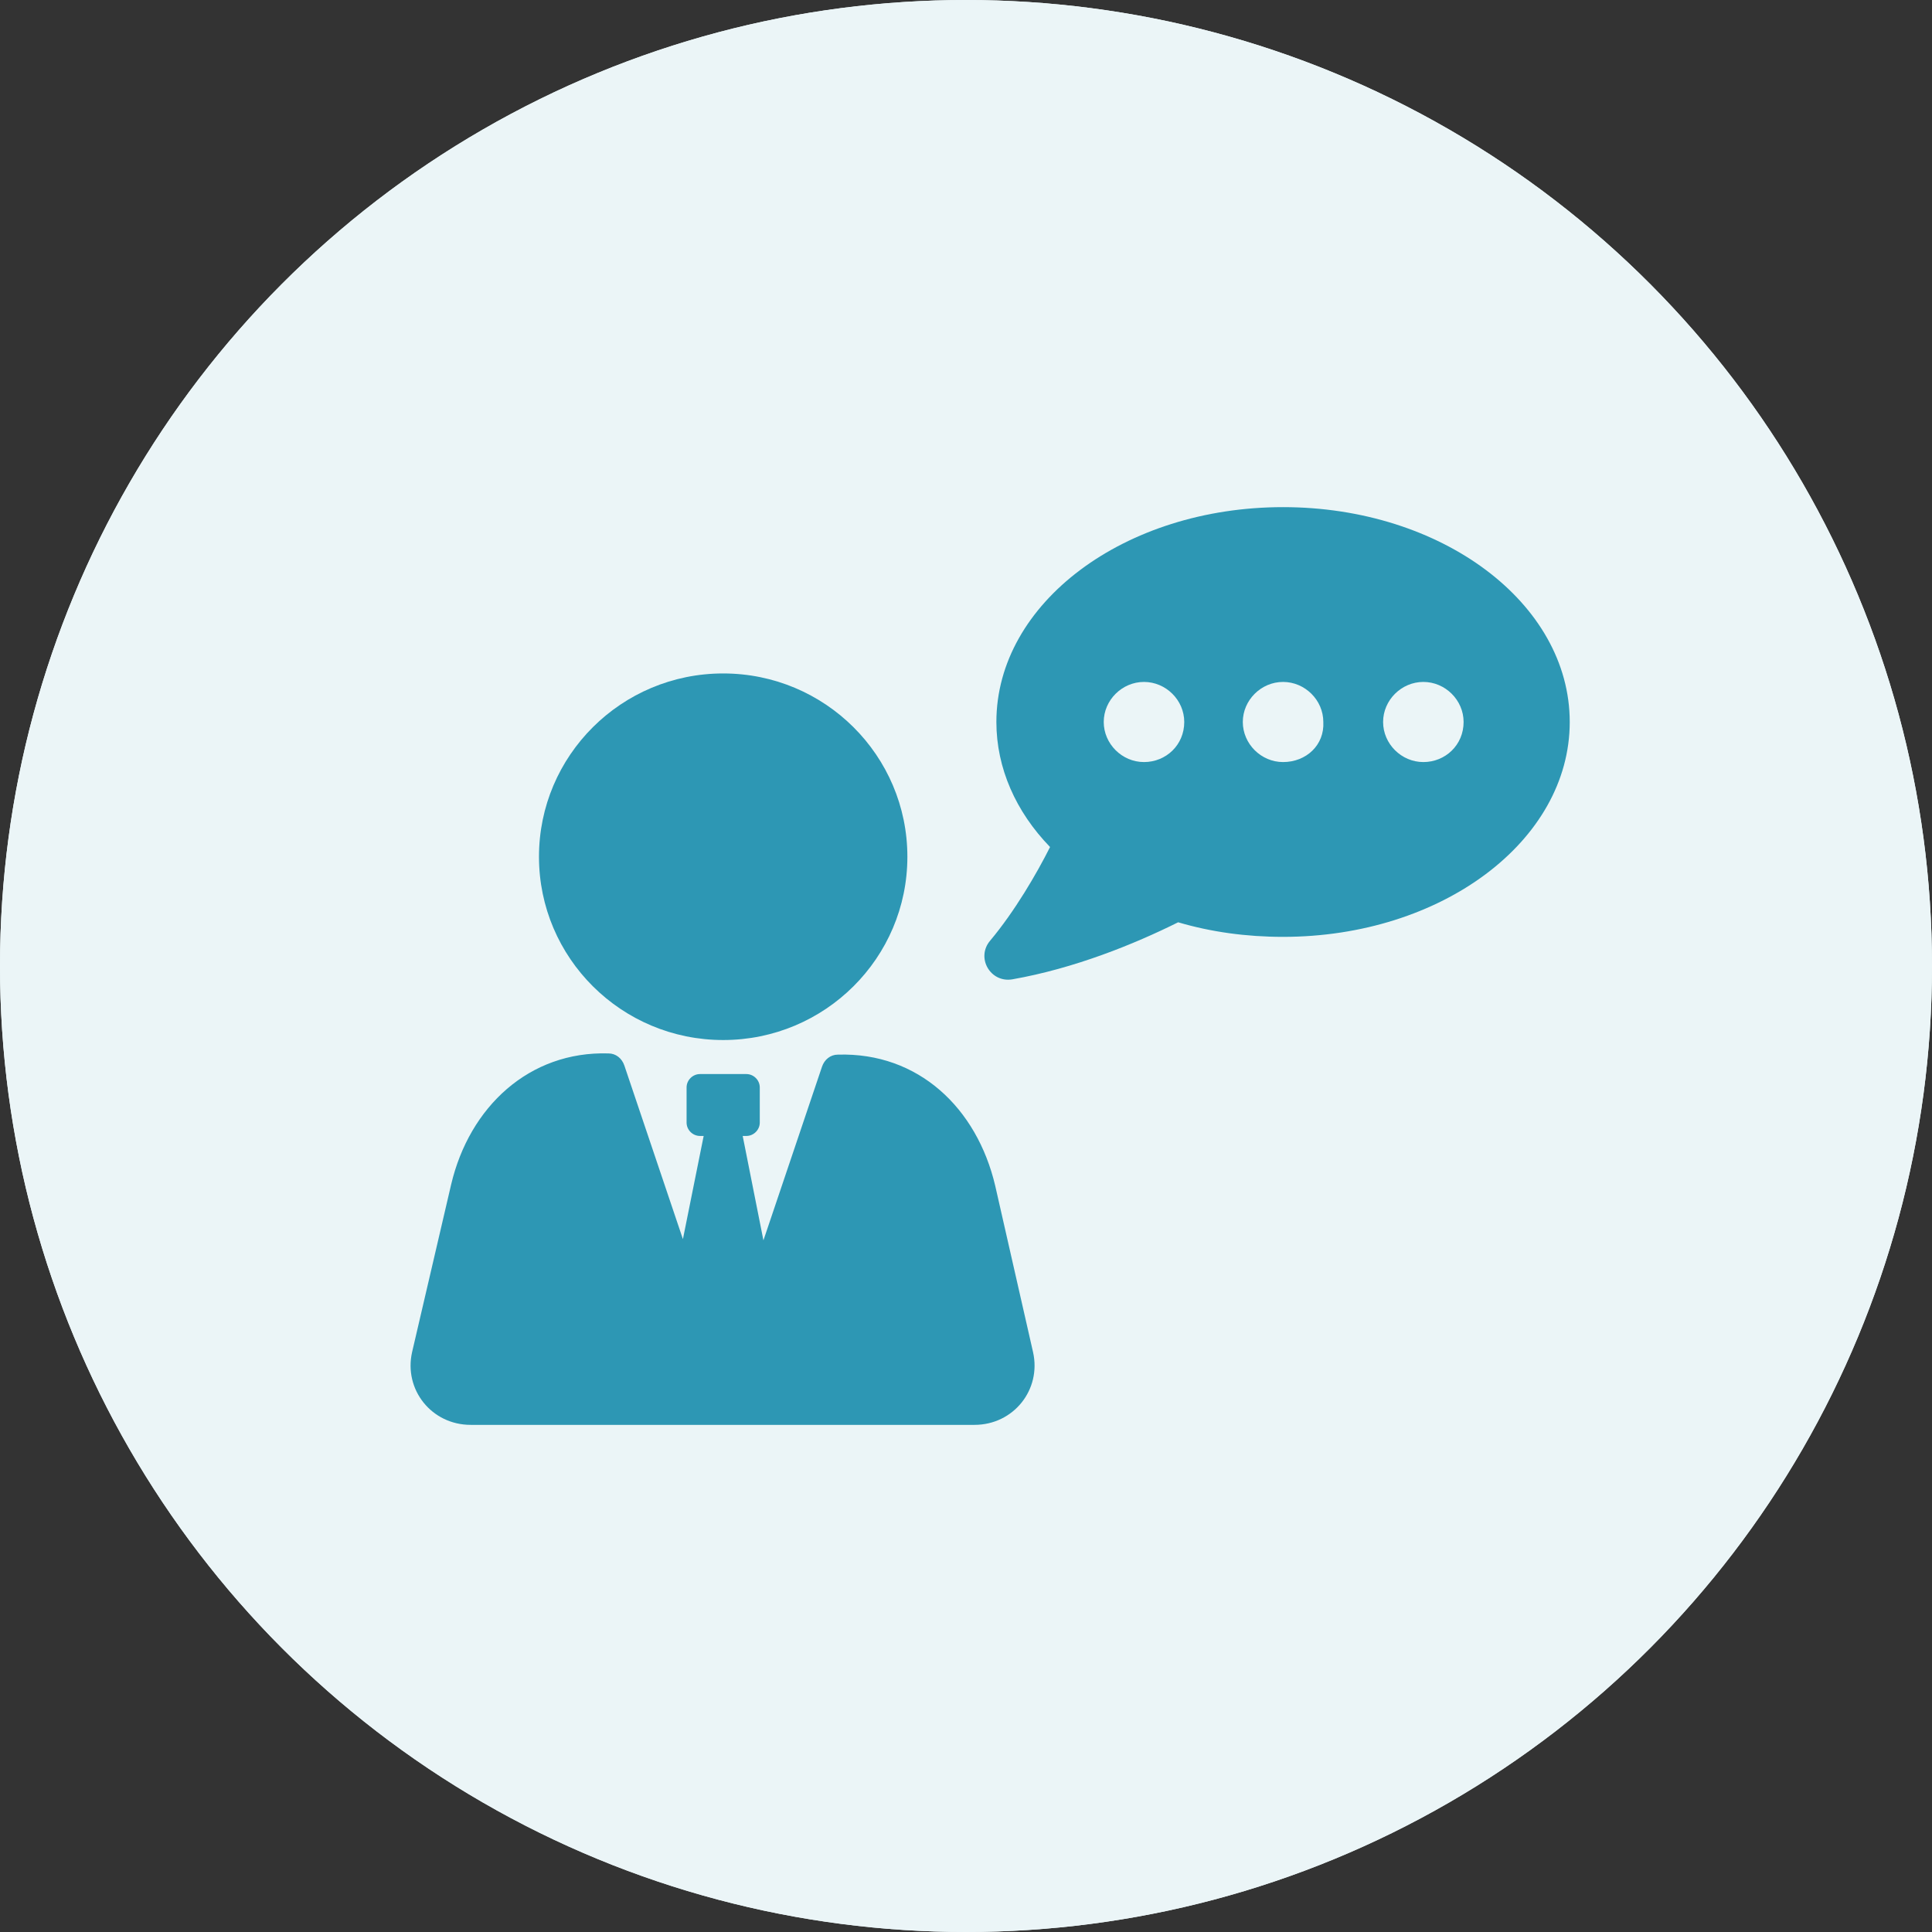
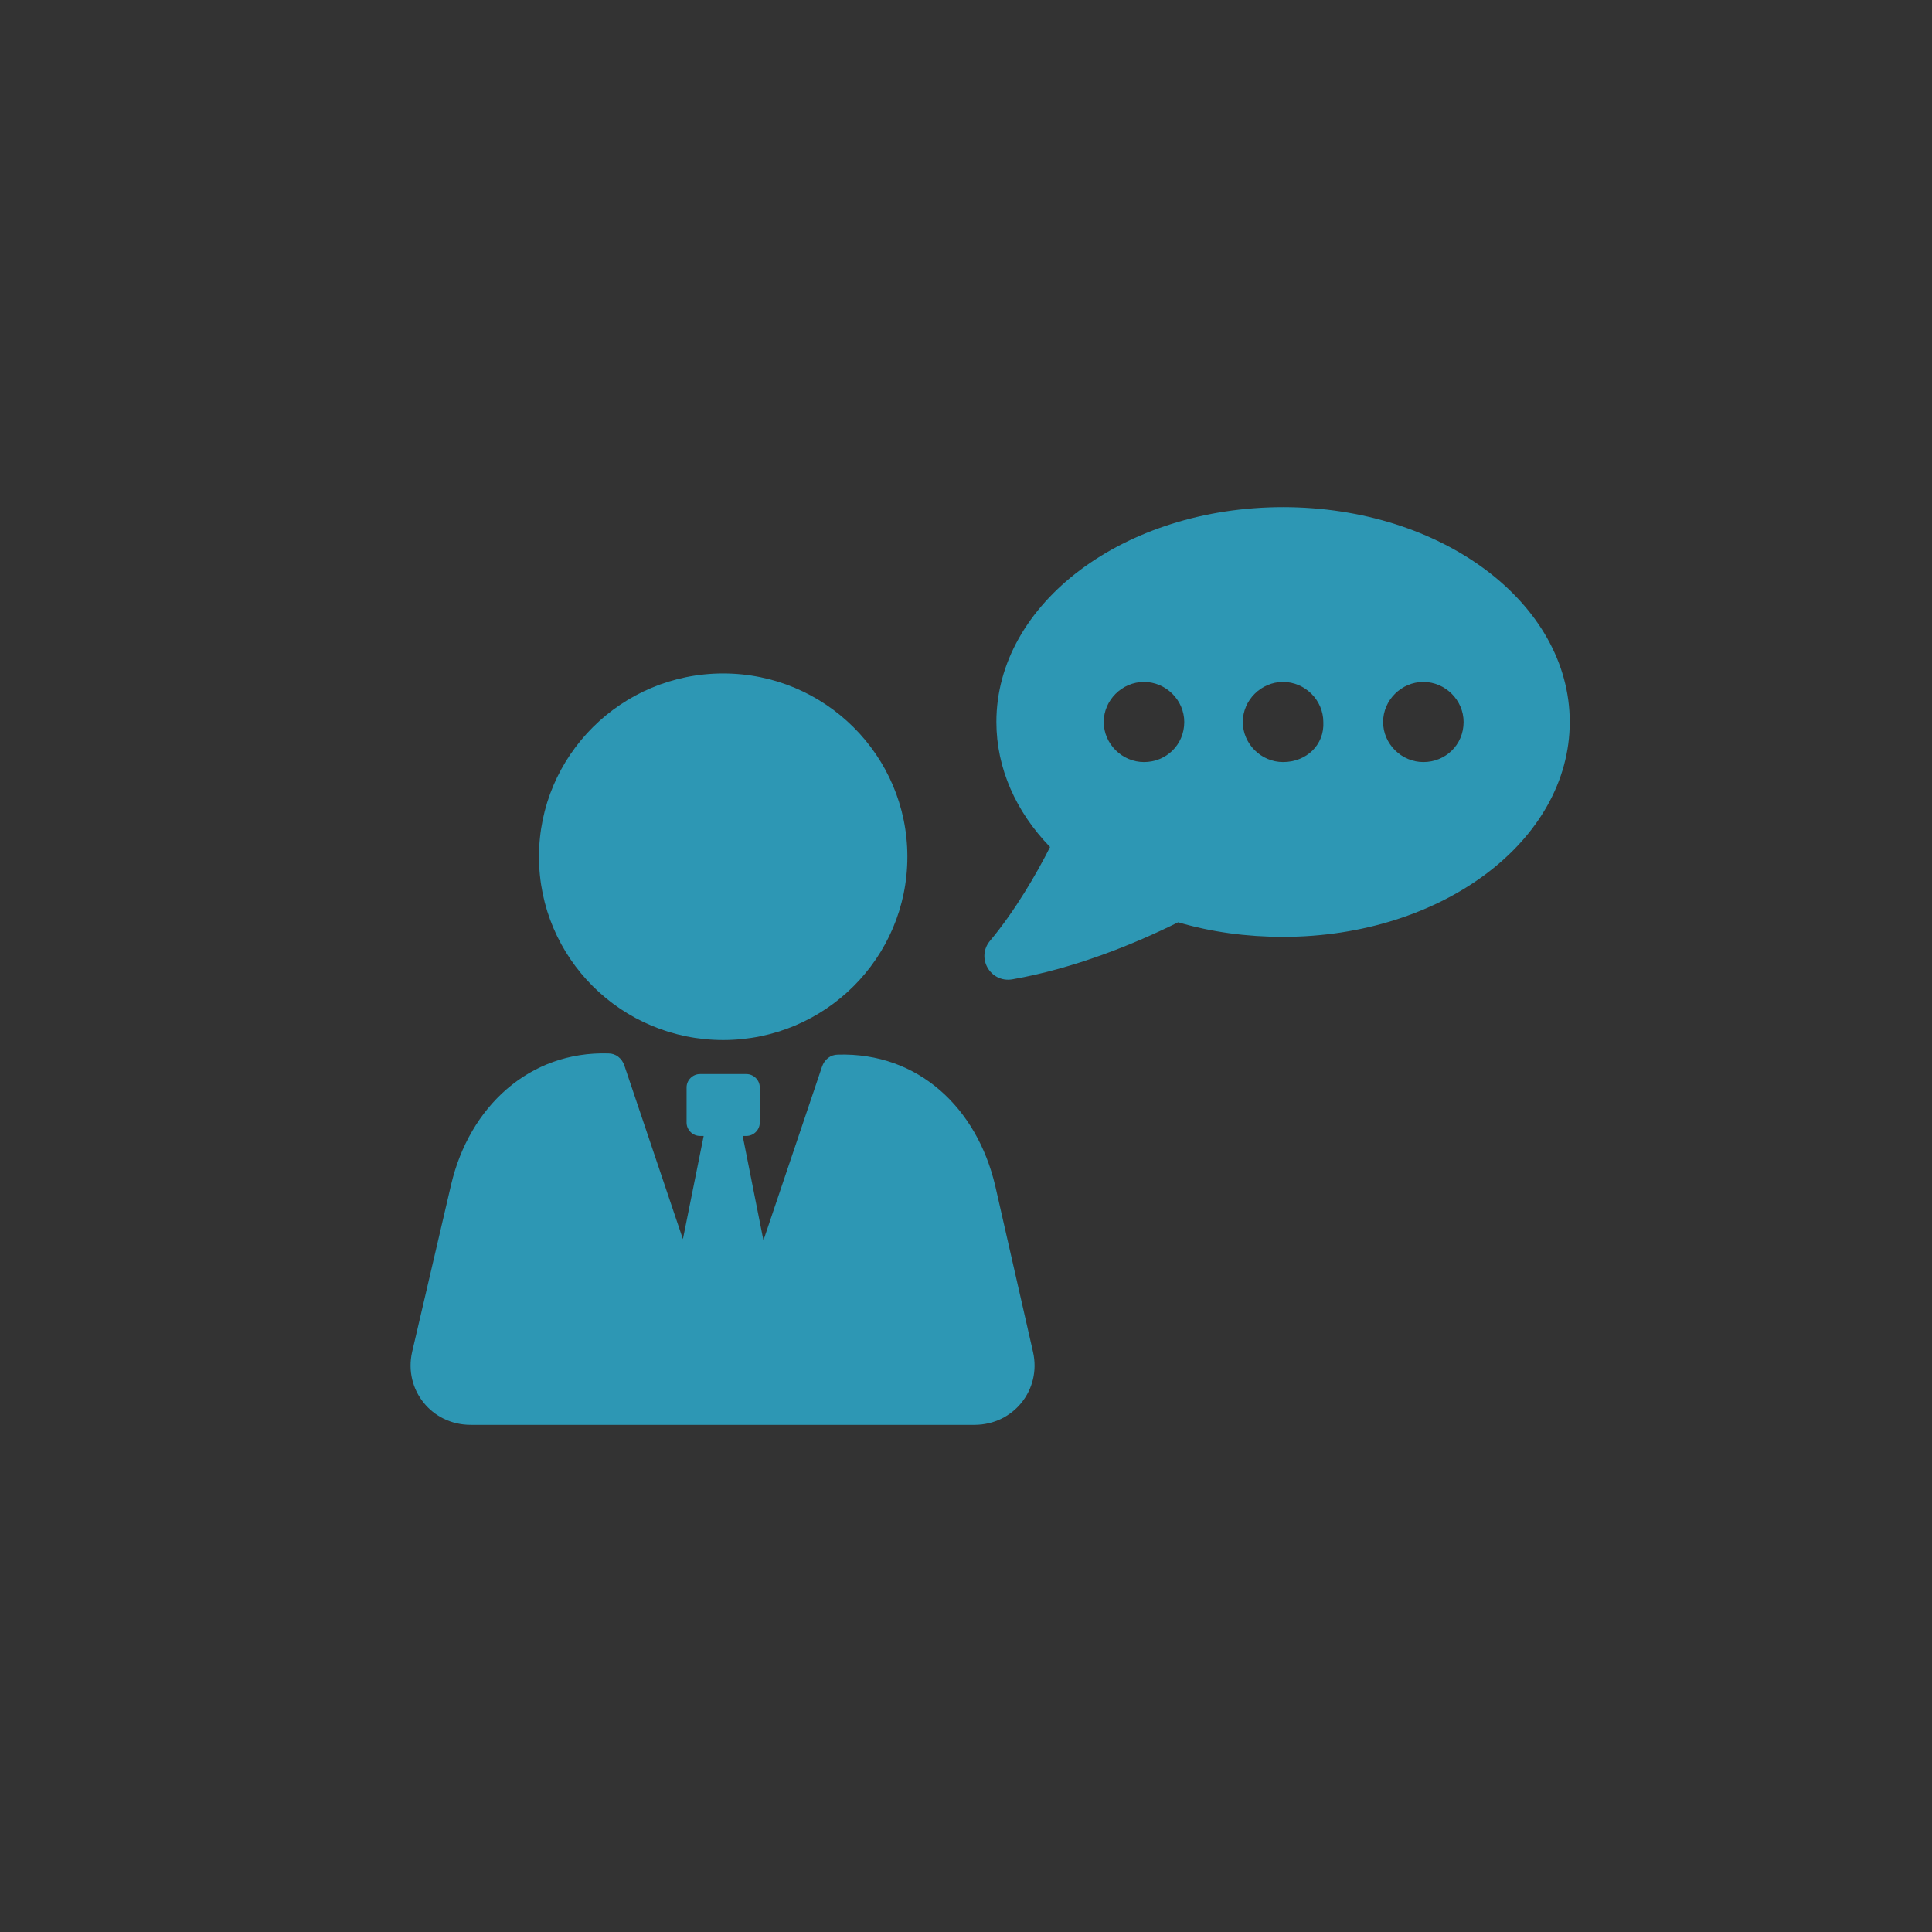
<svg xmlns="http://www.w3.org/2000/svg" width="120" height="120" viewBox="0 0 120 120" fill="none">
  <rect x="0" y="0" width="120" height="120" fill="#333333" stroke="none" />
-   <circle cx="60" cy="60" r="60" fill="#EBF5F7" />
-   <circle cx="60" cy="60" r="60" fill="#EBF5F7" />
  <path d="M61.814 73.648C60.678 68.822 57.041 65.354 52.04 65.505C51.586 65.505 51.207 65.806 51.055 66.259L47.418 77.04L46.13 70.556H46.358C46.812 70.556 47.191 70.179 47.191 69.727V67.541C47.191 67.089 46.812 66.712 46.358 66.712H43.478C43.024 66.712 42.645 67.089 42.645 67.541V69.727C42.645 70.179 43.024 70.556 43.478 70.556H43.706L42.417 76.965L38.781 66.184C38.629 65.732 38.25 65.43 37.795 65.43C32.871 65.279 29.158 68.747 28.021 73.573L25.597 83.977C25.066 86.314 26.809 88.501 29.233 88.501H60.526C62.951 88.501 64.694 86.315 64.163 83.977L61.814 73.648Z" fill="#2D97B4" />
  <path d="M56.359 53.214C56.359 59.501 51.237 64.598 44.918 64.598C38.599 64.598 33.477 59.501 33.477 53.214C33.477 46.926 38.599 41.829 44.918 41.829C51.237 41.829 56.359 46.926 56.359 53.214Z" fill="#2D97B4" />
  <path d="M79.693 31.499C69.843 31.499 61.887 37.455 61.887 44.845C61.887 47.71 63.1 50.424 65.221 52.61C64.388 54.269 63.024 56.606 61.508 58.416C60.599 59.472 61.508 61.055 62.872 60.829C66.736 60.151 70.449 58.643 73.177 57.285C75.223 57.889 77.42 58.19 79.693 58.19C89.543 58.19 97.499 52.234 97.499 44.845C97.499 37.456 89.543 31.499 79.693 31.499L79.693 31.499ZM71.055 47.333C69.692 47.333 68.555 46.202 68.555 44.844C68.555 43.488 69.691 42.356 71.055 42.356C72.419 42.356 73.556 43.487 73.556 44.844C73.556 46.277 72.42 47.333 71.055 47.333ZM79.693 47.333C78.33 47.333 77.193 46.202 77.193 44.844C77.193 43.488 78.329 42.356 79.693 42.356C81.057 42.356 82.194 43.487 82.194 44.844C82.27 46.277 81.133 47.333 79.693 47.333ZM88.407 47.333C87.043 47.333 85.907 46.202 85.907 44.844C85.907 43.488 87.043 42.356 88.407 42.356C89.771 42.356 90.907 43.487 90.907 44.844C90.907 46.277 89.771 47.333 88.407 47.333Z" fill="#2D97B4" />
</svg>